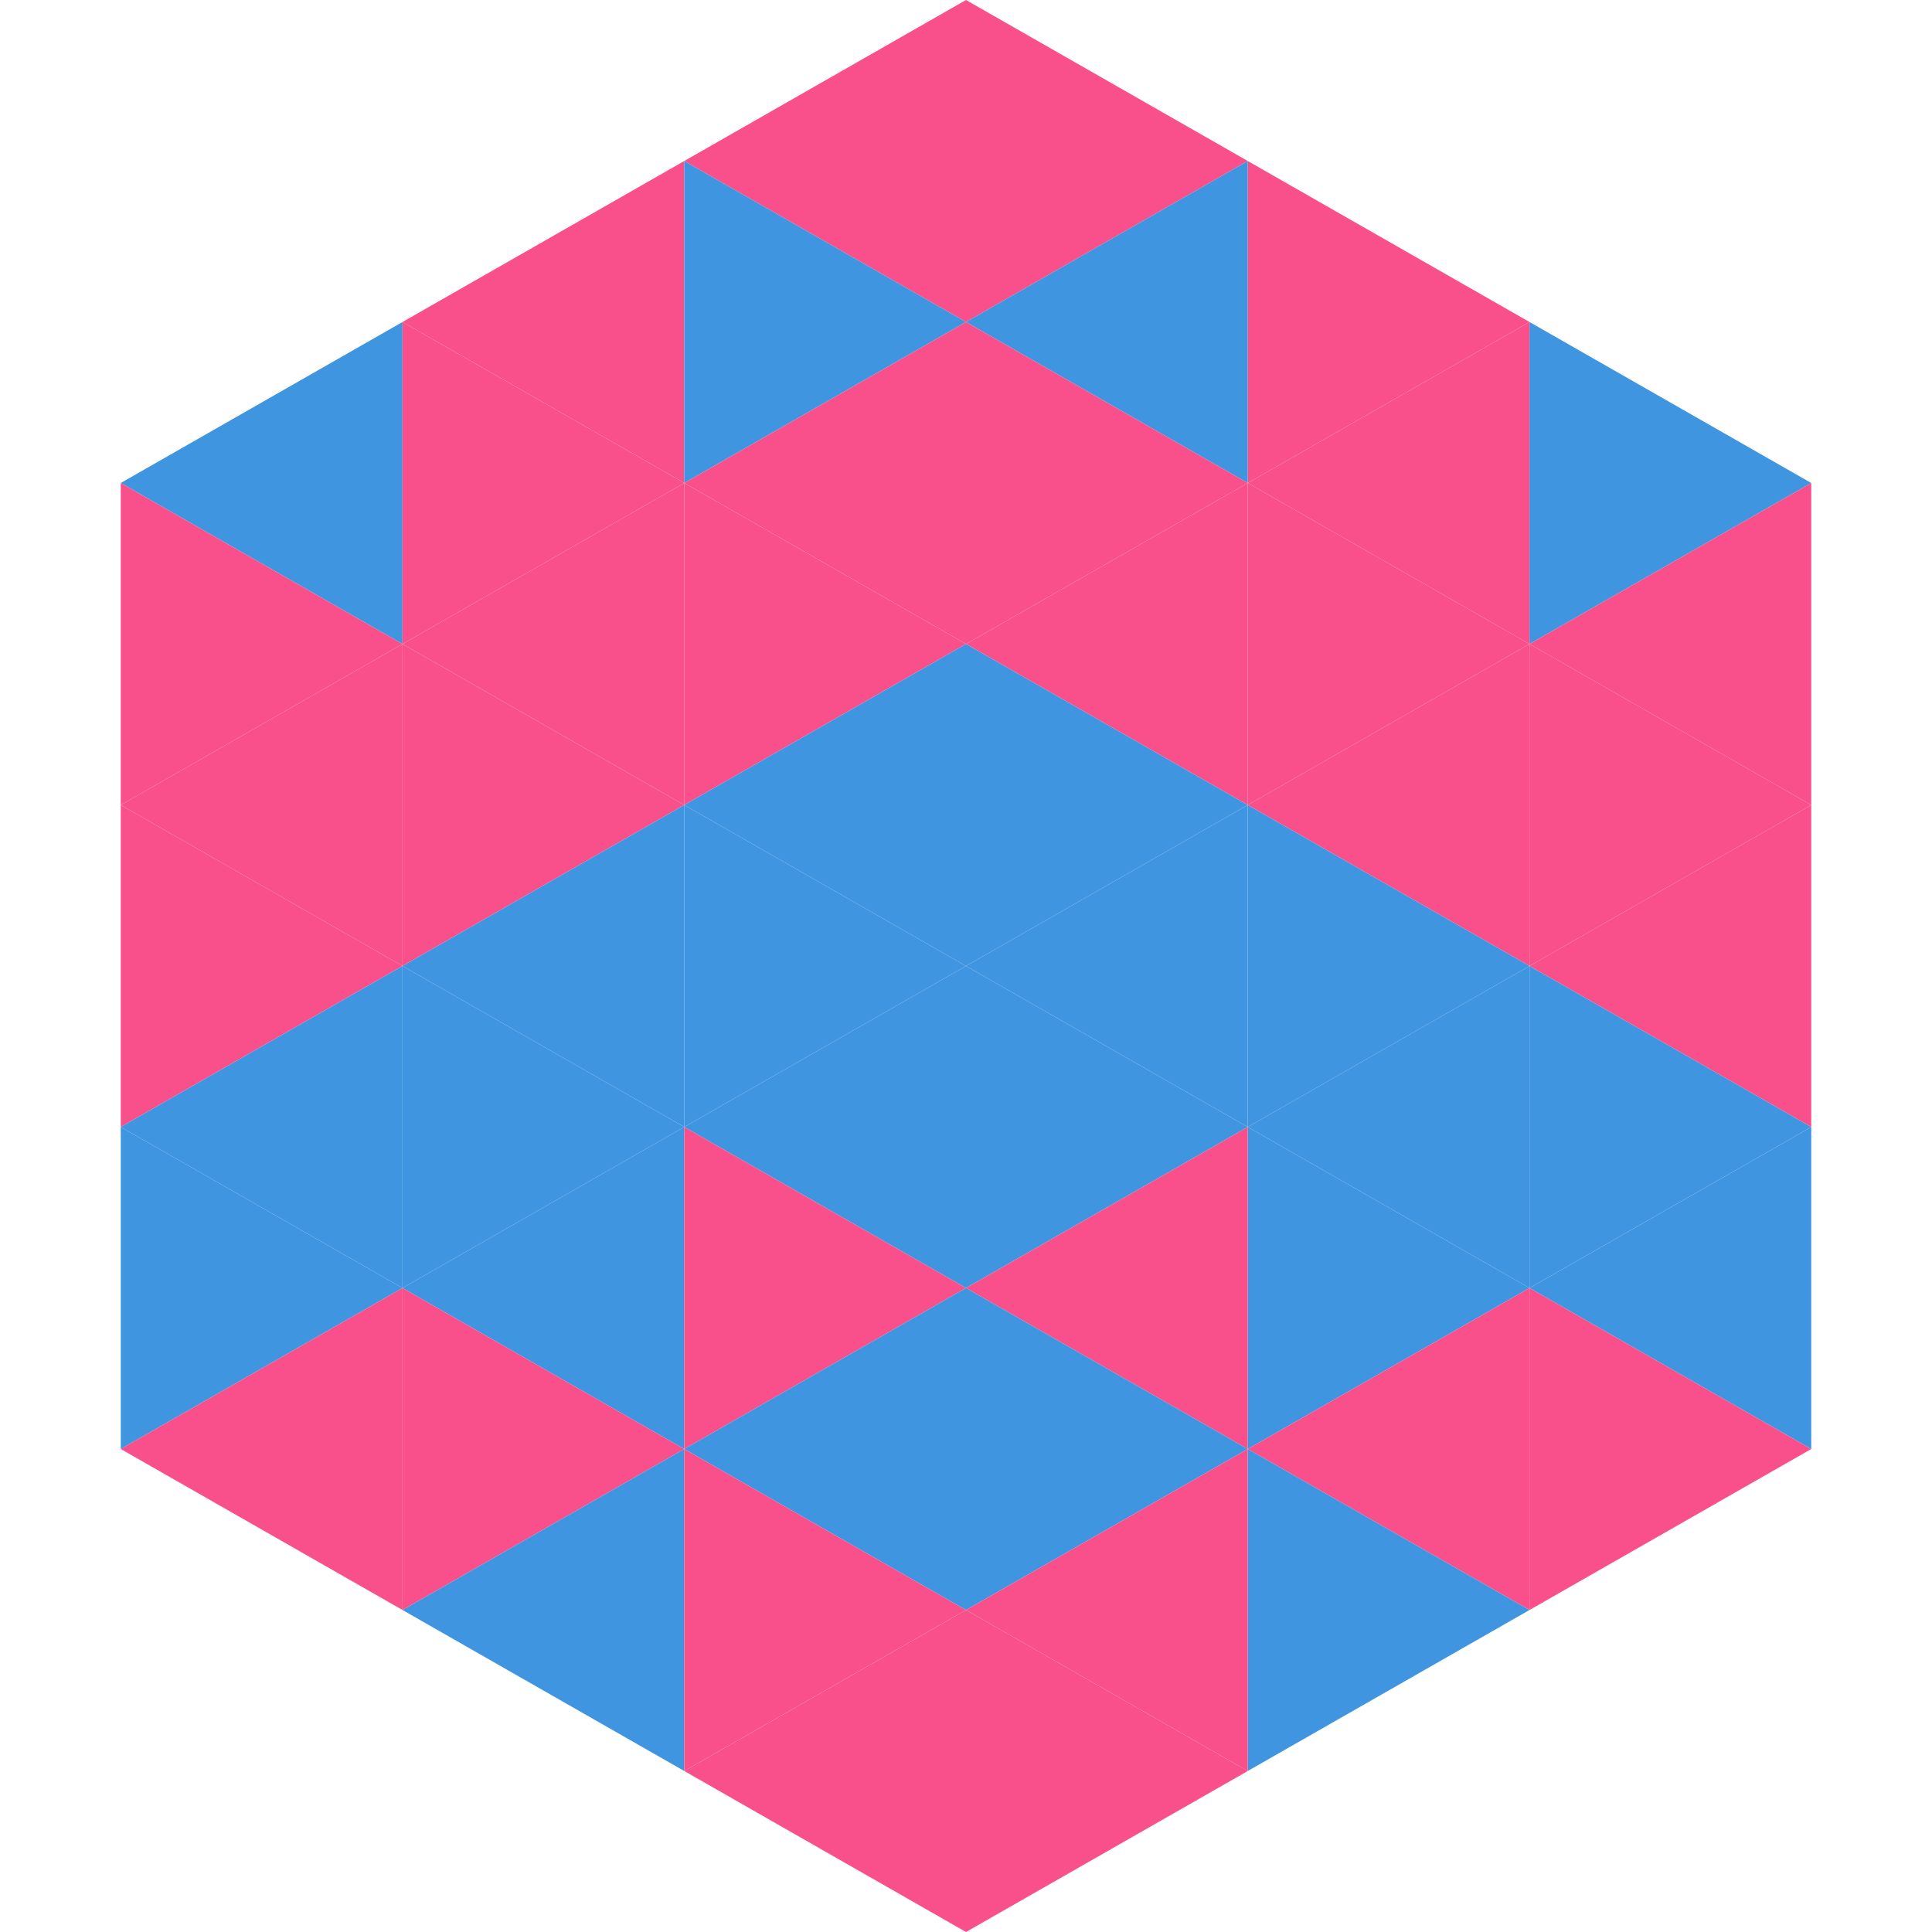
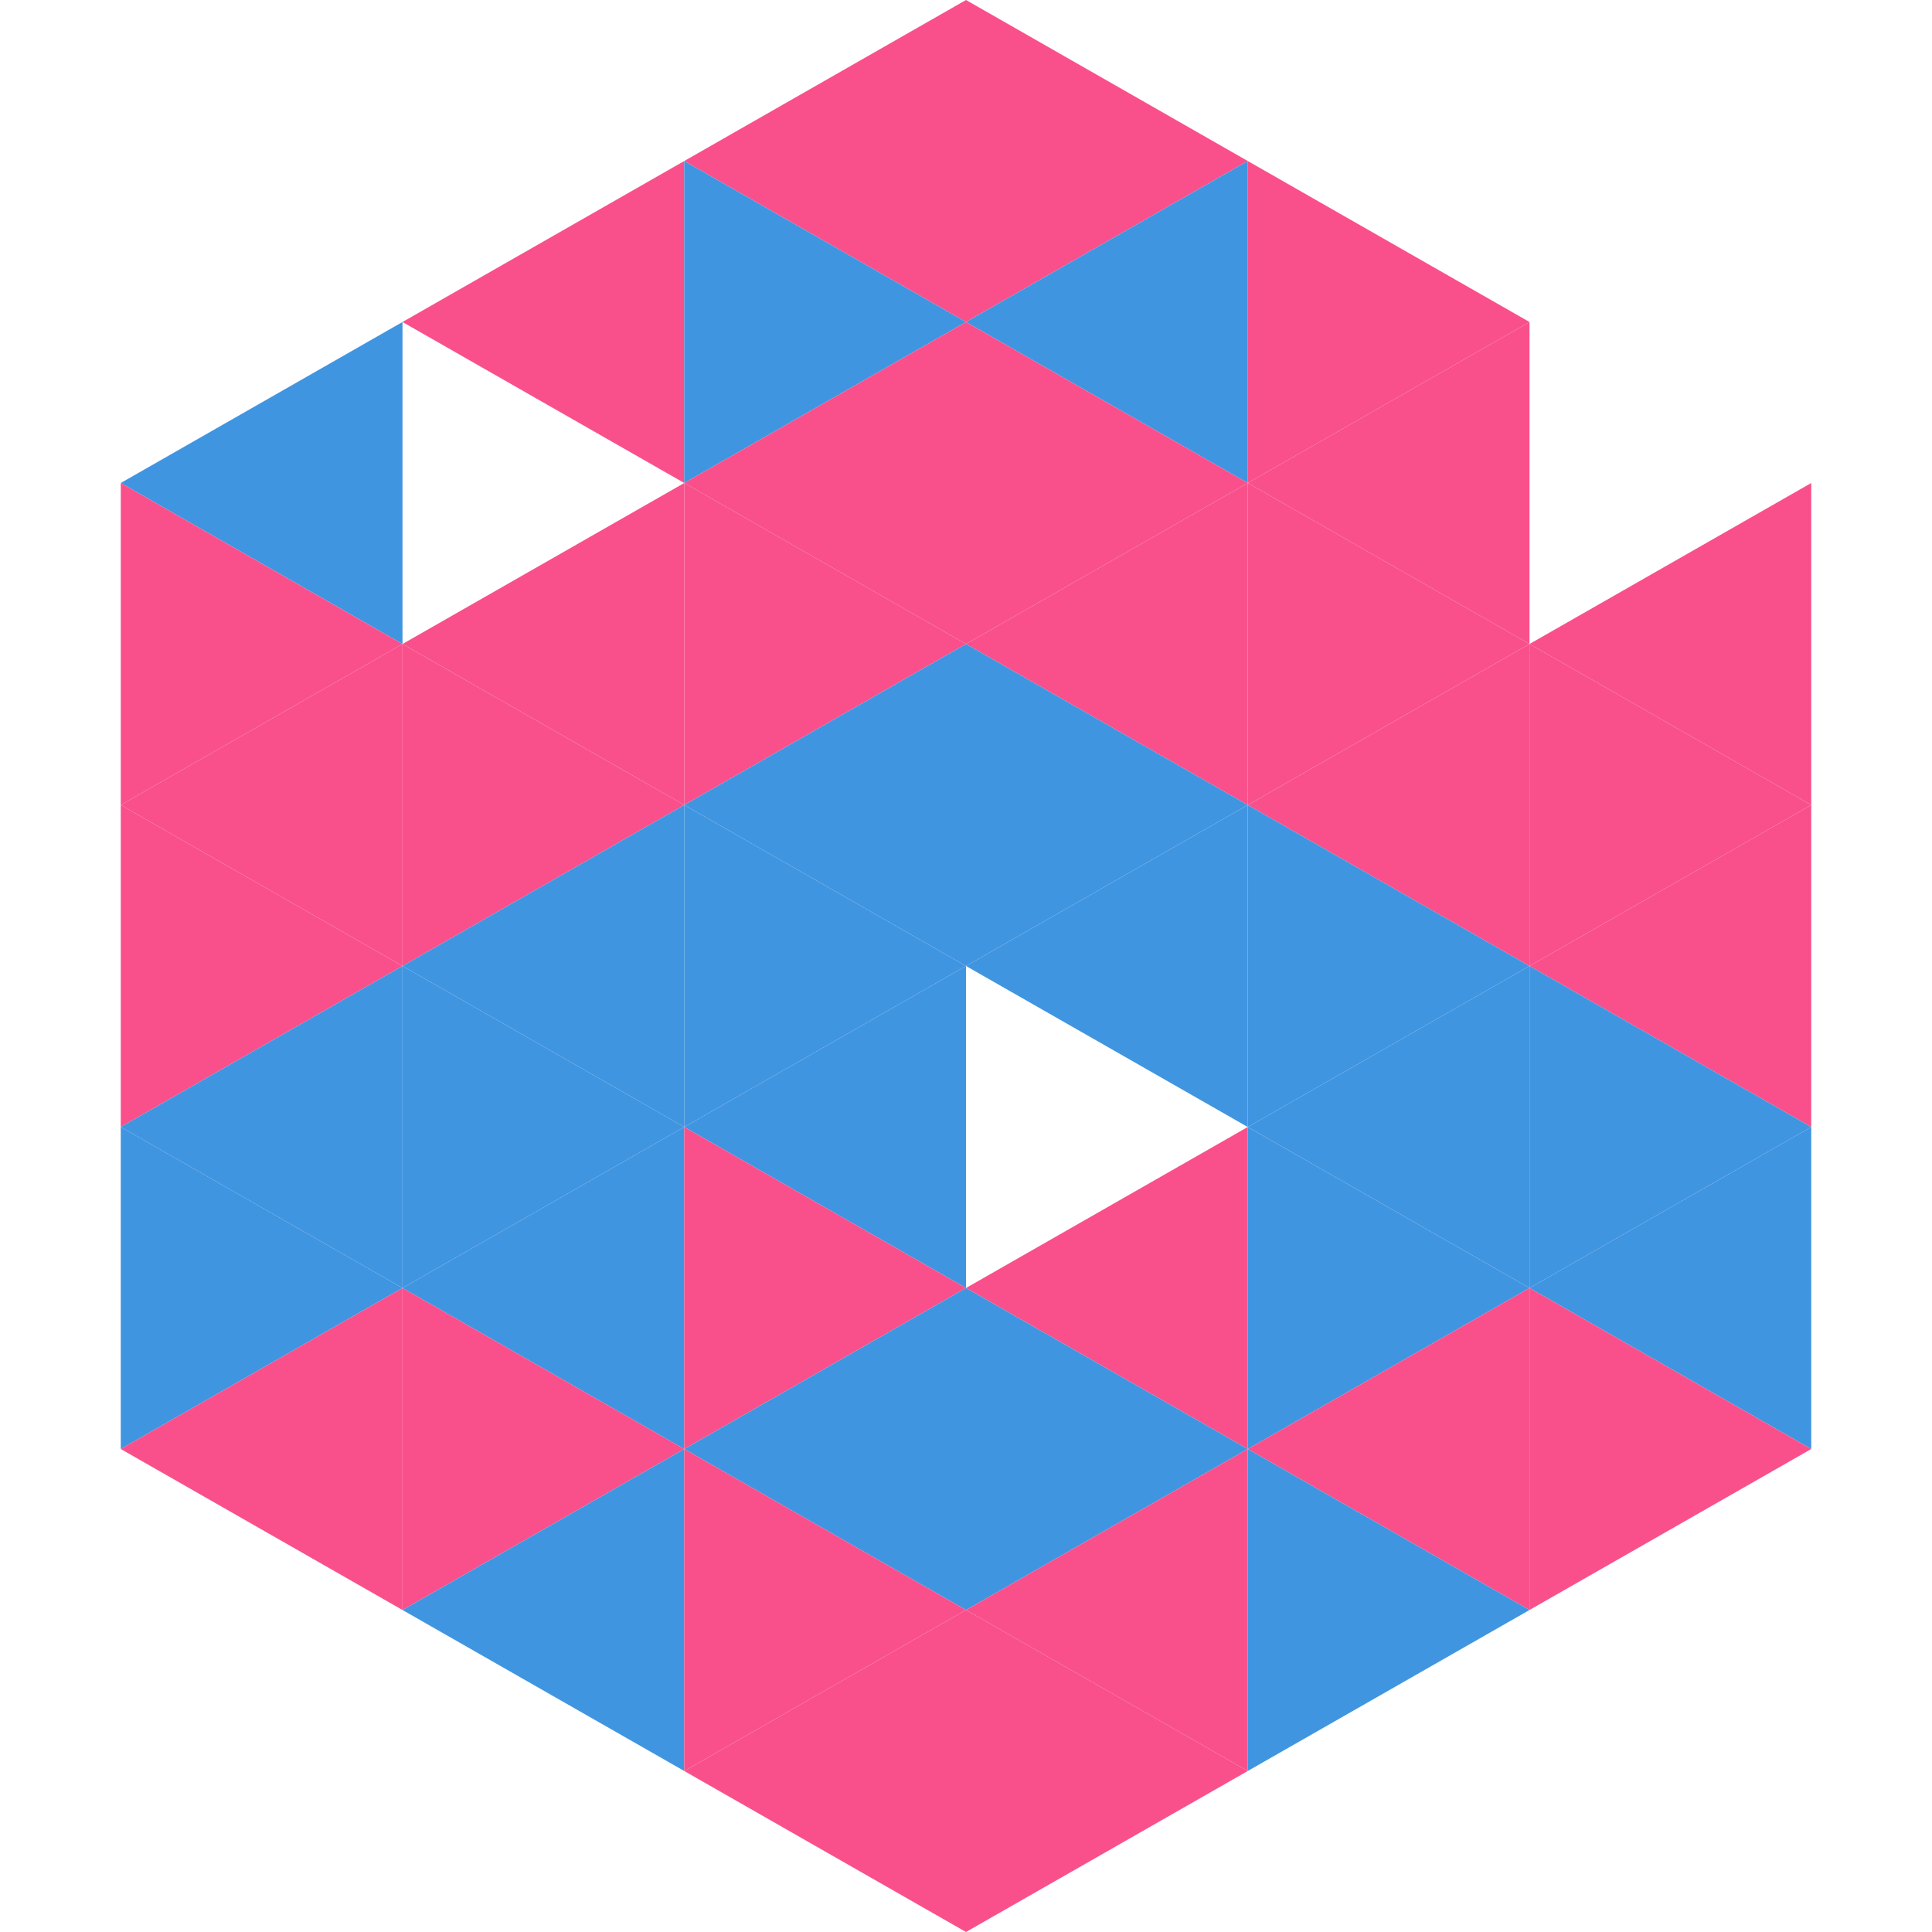
<svg xmlns="http://www.w3.org/2000/svg" width="240" height="240">
  <polygon points="50,40 15,60 50,80" style="fill:rgb(64,149,225)" />
-   <polygon points="190,40 225,60 190,80" style="fill:rgb(64,149,225)" />
  <polygon points="15,60 50,80 15,100" style="fill:rgb(249,80,139)" />
  <polygon points="225,60 190,80 225,100" style="fill:rgb(249,80,139)" />
  <polygon points="50,80 15,100 50,120" style="fill:rgb(249,80,139)" />
  <polygon points="190,80 225,100 190,120" style="fill:rgb(249,80,139)" />
  <polygon points="15,100 50,120 15,140" style="fill:rgb(249,80,139)" />
  <polygon points="225,100 190,120 225,140" style="fill:rgb(249,80,139)" />
  <polygon points="50,120 15,140 50,160" style="fill:rgb(64,149,225)" />
  <polygon points="190,120 225,140 190,160" style="fill:rgb(64,149,225)" />
  <polygon points="15,140 50,160 15,180" style="fill:rgb(64,149,225)" />
  <polygon points="225,140 190,160 225,180" style="fill:rgb(64,149,225)" />
  <polygon points="50,160 15,180 50,200" style="fill:rgb(249,80,139)" />
  <polygon points="190,160 225,180 190,200" style="fill:rgb(249,80,139)" />
  <polygon points="15,180 50,200 15,220" style="fill:rgb(255,255,255); fill-opacity:0" />
  <polygon points="225,180 190,200 225,220" style="fill:rgb(255,255,255); fill-opacity:0" />
-   <polygon points="50,0 85,20 50,40" style="fill:rgb(255,255,255); fill-opacity:0" />
  <polygon points="190,0 155,20 190,40" style="fill:rgb(255,255,255); fill-opacity:0" />
  <polygon points="85,20 50,40 85,60" style="fill:rgb(249,80,139)" />
  <polygon points="155,20 190,40 155,60" style="fill:rgb(249,80,139)" />
-   <polygon points="50,40 85,60 50,80" style="fill:rgb(249,80,139)" />
  <polygon points="190,40 155,60 190,80" style="fill:rgb(249,80,139)" />
  <polygon points="85,60 50,80 85,100" style="fill:rgb(249,80,139)" />
  <polygon points="155,60 190,80 155,100" style="fill:rgb(249,80,139)" />
  <polygon points="50,80 85,100 50,120" style="fill:rgb(249,80,139)" />
  <polygon points="190,80 155,100 190,120" style="fill:rgb(249,80,139)" />
  <polygon points="85,100 50,120 85,140" style="fill:rgb(64,149,225)" />
  <polygon points="155,100 190,120 155,140" style="fill:rgb(64,149,225)" />
  <polygon points="50,120 85,140 50,160" style="fill:rgb(64,149,225)" />
  <polygon points="190,120 155,140 190,160" style="fill:rgb(64,149,225)" />
  <polygon points="85,140 50,160 85,180" style="fill:rgb(64,149,225)" />
  <polygon points="155,140 190,160 155,180" style="fill:rgb(64,149,225)" />
  <polygon points="50,160 85,180 50,200" style="fill:rgb(249,80,139)" />
  <polygon points="190,160 155,180 190,200" style="fill:rgb(249,80,139)" />
  <polygon points="85,180 50,200 85,220" style="fill:rgb(64,149,225)" />
  <polygon points="155,180 190,200 155,220" style="fill:rgb(64,149,225)" />
  <polygon points="120,0 85,20 120,40" style="fill:rgb(249,80,139)" />
  <polygon points="120,0 155,20 120,40" style="fill:rgb(249,80,139)" />
  <polygon points="85,20 120,40 85,60" style="fill:rgb(64,149,225)" />
  <polygon points="155,20 120,40 155,60" style="fill:rgb(64,149,225)" />
  <polygon points="120,40 85,60 120,80" style="fill:rgb(249,80,139)" />
  <polygon points="120,40 155,60 120,80" style="fill:rgb(249,80,139)" />
  <polygon points="85,60 120,80 85,100" style="fill:rgb(249,80,139)" />
  <polygon points="155,60 120,80 155,100" style="fill:rgb(249,80,139)" />
  <polygon points="120,80 85,100 120,120" style="fill:rgb(64,149,225)" />
  <polygon points="120,80 155,100 120,120" style="fill:rgb(64,149,225)" />
  <polygon points="85,100 120,120 85,140" style="fill:rgb(64,149,225)" />
  <polygon points="155,100 120,120 155,140" style="fill:rgb(64,149,225)" />
  <polygon points="120,120 85,140 120,160" style="fill:rgb(64,149,225)" />
-   <polygon points="120,120 155,140 120,160" style="fill:rgb(64,149,225)" />
  <polygon points="85,140 120,160 85,180" style="fill:rgb(249,80,139)" />
  <polygon points="155,140 120,160 155,180" style="fill:rgb(249,80,139)" />
  <polygon points="120,160 85,180 120,200" style="fill:rgb(64,149,225)" />
  <polygon points="120,160 155,180 120,200" style="fill:rgb(64,149,225)" />
  <polygon points="85,180 120,200 85,220" style="fill:rgb(249,80,139)" />
  <polygon points="155,180 120,200 155,220" style="fill:rgb(249,80,139)" />
  <polygon points="120,200 85,220 120,240" style="fill:rgb(249,80,139)" />
  <polygon points="120,200 155,220 120,240" style="fill:rgb(249,80,139)" />
  <polygon points="85,220 120,240 85,260" style="fill:rgb(255,255,255); fill-opacity:0" />
  <polygon points="155,220 120,240 155,260" style="fill:rgb(255,255,255); fill-opacity:0" />
</svg>